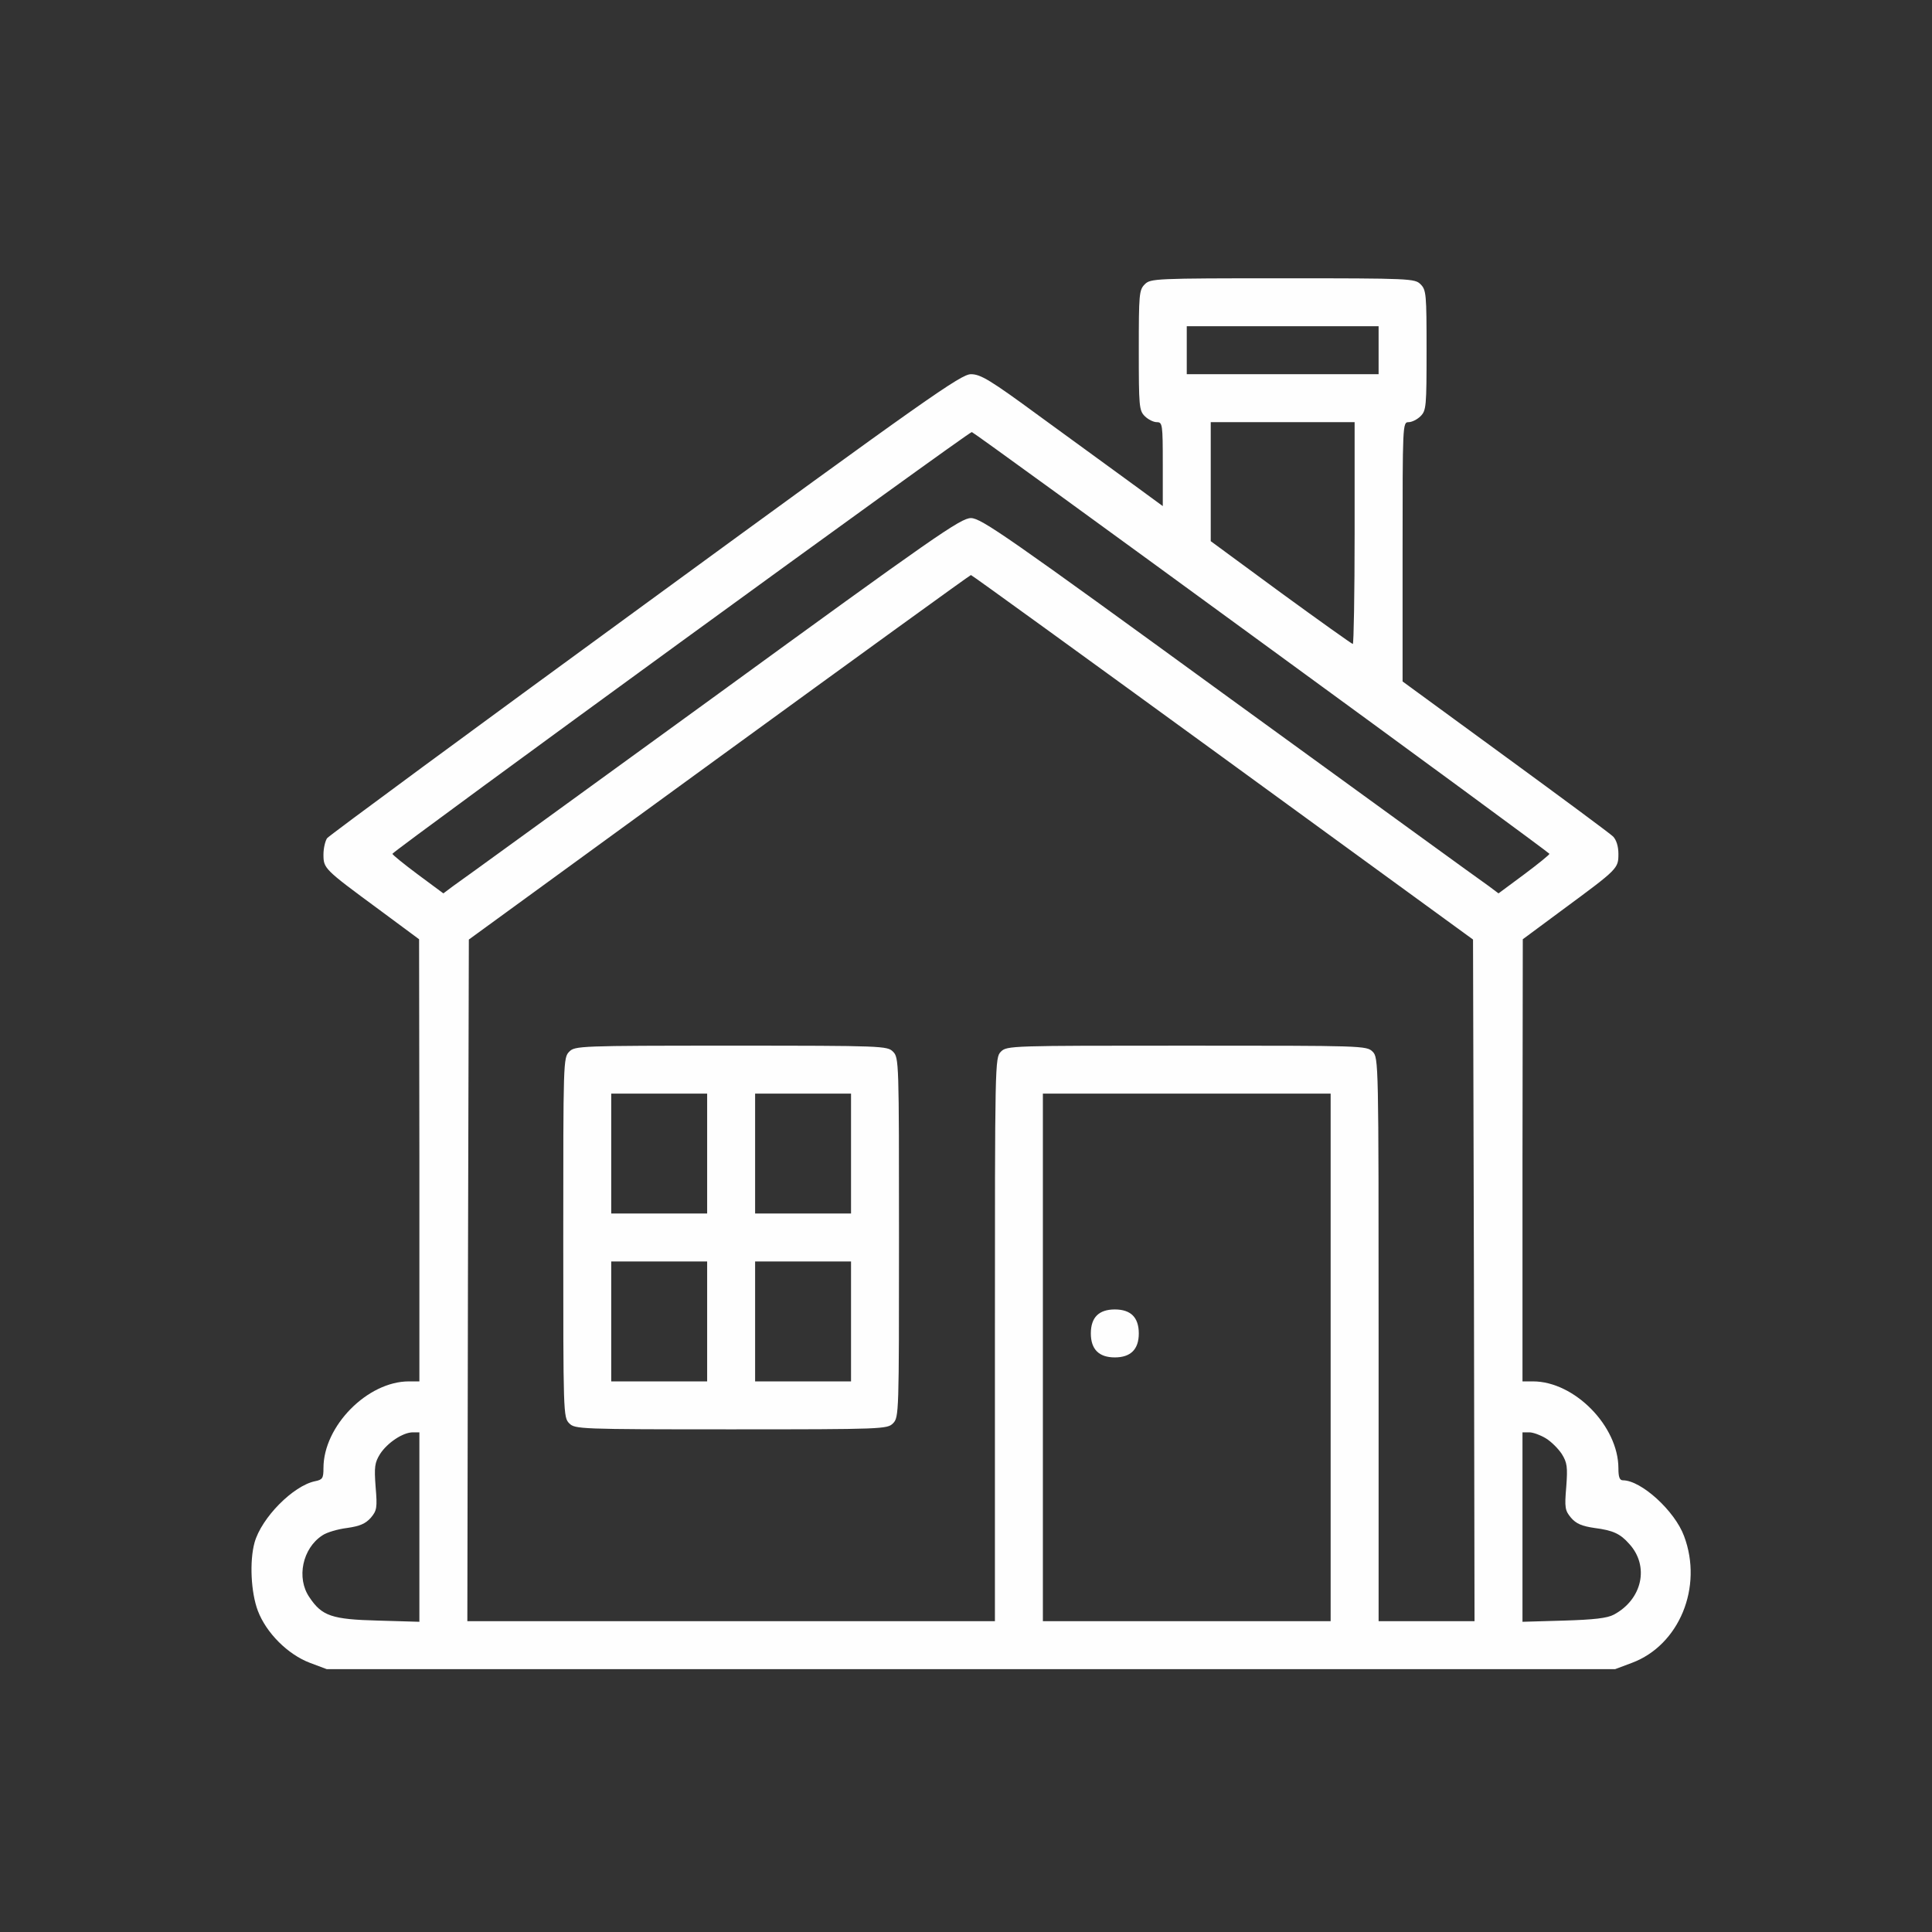
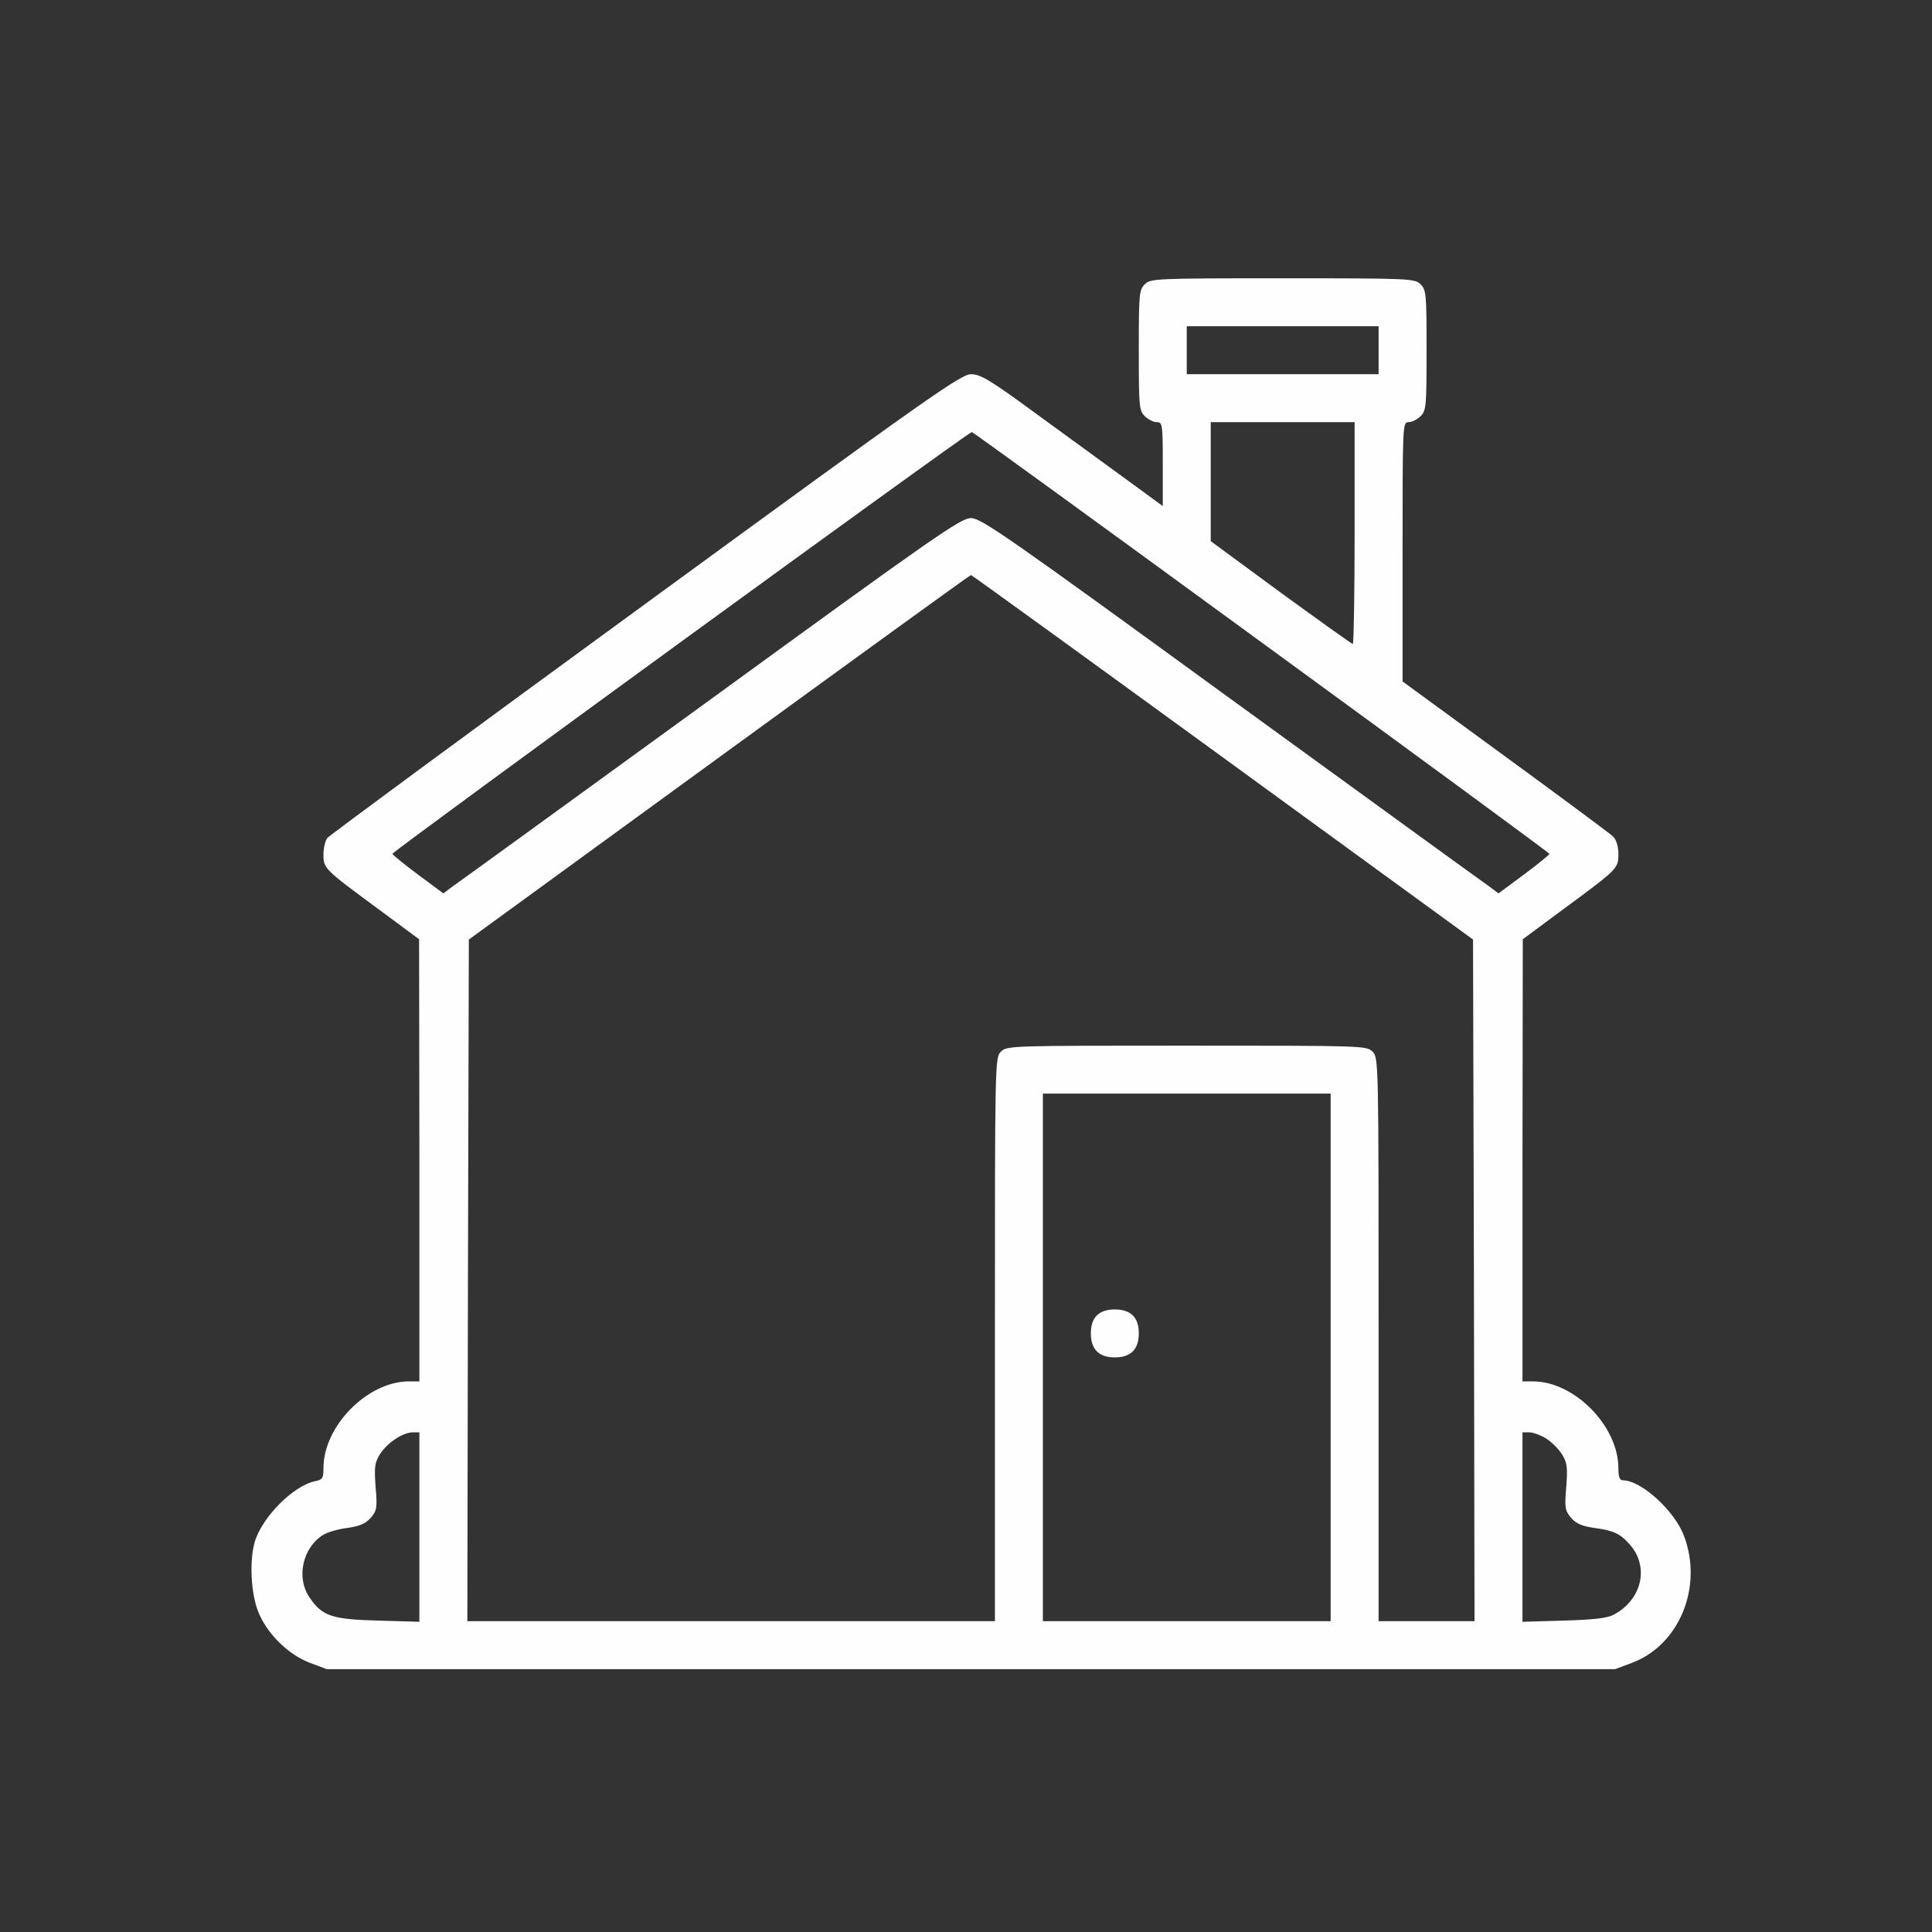
<svg xmlns="http://www.w3.org/2000/svg" xml:space="preserve" width="100mm" height="100mm" version="1.1" style="shape-rendering:geometricPrecision; text-rendering:geometricPrecision; image-rendering:optimizeQuality; fill-rule:evenodd; clip-rule:evenodd" viewBox="0 0 10000 10000">
  <rect x="0" y="0" width="10000" height="10000" fill="#333333" stroke="none" />
  <defs>
    <style type="text/css">
   
    .fil0 {fill:#FEFEFE;fill-rule:nonzero}
   
  </style>
  </defs>
  <g id="Capa_x0020_1">
    <g id="vivoHome.svg">
      <g>
-         <path class="fil0" d="M5925.42 1471.42c-29.48,29.48 -31.03,51.21 -31.03,341.34 0,290.13 1.55,311.86 31.03,341.34 17.07,17.07 45,31.03 62.06,31.03 29.48,0 31.04,10.86 31.04,217.21l0 217.22 -173.77 -127.23c-96.2,-69.82 -307.21,-223.42 -468.57,-341.33 -251.35,-184.64 -300.99,-214.11 -350.64,-214.11 -51.21,0 -221.87,119.46 -1684.97,1188.47 -895.23,653.19 -1636.87,1199.33 -1647.72,1213.3 -9.32,13.96 -18.62,51.2 -18.62,83.78 0,72.92 3.1,76.02 285.48,283.93l209.46 155.15 1.55 1143.48 0 1145.03 -54.3 0c-214.11,0 -442.19,231.18 -442.19,448.39 0,52.75 -4.65,60.51 -43.45,68.27 -113.26,23.27 -277.72,189.29 -313.4,318.06 -26.38,96.2 -18.62,257.56 17.06,352.2 43.45,114.82 155.16,226.53 269.97,269.97l86.89 32.58 3334.24 0 3334.23 0 86.89 -32.58c245.14,-91.54 369.27,-392.54 269.97,-656.3 -48.1,-130.33 -221.87,-288.59 -316.52,-288.59 -17.07,0 -23.27,-17.07 -23.27,-62.06 0,-218.77 -228.07,-449.94 -442.19,-449.94l-54.3 0 0 -1145.03 1.55 -1143.48 209.46 -155.16c283.93,-209.45 285.48,-211.01 285.48,-287.03 0,-38.79 -10.86,-72.92 -27.93,-89.99 -13.96,-13.96 -265.31,-200.14 -558.55,-414.26l-530.62 -387.88 0 -670.26c0,-660.95 0,-671.82 31.03,-671.82 17.07,0 45,-13.96 62.06,-31.03 29.48,-29.48 31.03,-51.2 31.03,-341.33 0,-290.14 -1.55,-311.86 -31.03,-341.34 -29.48,-29.48 -51.2,-31.03 -713.71,-31.03 -662.5,0 -684.22,1.55 -713.7,31.03l0 0zm1210.2 341.34l0 124.12 -496.49 0 -496.49 0 0 -124.12 0 -124.12 496.49 0 496.49 0 0 124.12zm-124.13 946.44c0,314.96 -4.65,574.06 -9.31,574.06 -4.65,0 -172.22,-119.46 -372.37,-265.31l-363.05 -266.86 0 -307.21 0 -308.75 372.36 0 372.37 0 0 574.07zm-480.97 566.3c819.21,597.34 1487.92,1089.18 1489.47,1093.83 0,4.65 -58.96,52.75 -131.88,107.06l-131.88 97.74 -49.65 -37.23c-27.93,-18.62 -629.92,-456.16 -1337.42,-969.71 -1157.44,-842.48 -1290.87,-935.57 -1343.62,-935.57 -52.75,0 -186.19,93.09 -1343.63,935.57 -707.5,513.55 -1309.49,951.09 -1337.42,969.71l-49.65 37.23 -131.88 -97.74c-72.92,-54.31 -131.88,-102.4 -131.88,-107.06 1.55,-13.96 2986.7,-2187.66 2999.11,-2183 7.76,1.55 682.67,491.83 1500.33,1089.17zm-201.7 594.24l1295.53 943.33 4.65 1764.09 3.11 1764.09 -248.25 0 -248.24 0 0 -1458.44c0,-1438.27 0,-1458.44 -31.03,-1489.47 -31.04,-31.03 -51.21,-31.03 -961.95,-31.03 -910.75,0 -930.92,0 -961.95,31.03 -31.03,31.03 -31.03,51.2 -31.03,1489.47l0 1458.44 -1365.35 0 -1365.34 0 3.1 -1764.09 4.65 -1764.09 1295.53 -943.33c712.15,-518.21 1298.63,-943.33 1303.29,-943.33 4.65,0 591.13,425.12 1303.28,943.33zm558.55 3106.16l0 1365.35 -744.73 0 -744.74 0 0 -1365.35 0 -1365.34 744.74 0 744.73 0 0 1365.34zm-4716.65 878.17l0 490.28 -214.11 -6.2c-238.94,-6.21 -290.14,-23.28 -355.3,-121.02 -68.27,-99.3 -35.69,-252.9 66.71,-319.62 21.72,-15.51 79.13,-32.58 128.78,-38.78 65.17,-9.31 94.64,-21.73 122.57,-52.75 31.03,-37.24 34.13,-51.21 24.82,-159.81 -7.75,-103.95 -4.65,-125.67 23.28,-170.67 37.24,-57.41 117.91,-111.71 169.12,-111.71l34.13 0 0 490.28 0 0zm5830.65 -459.25c27.93,17.07 63.62,52.75 82.23,80.67 27.93,45 31.04,66.72 23.28,170.68 -9.31,108.6 -6.21,122.56 24.82,159.8 26.38,31.03 57.41,43.45 121.02,52.75 96.2,12.41 133.43,29.48 179.98,82.23 105.5,114.82 68.26,287.04 -79.13,366.17 -34.13,18.61 -103.95,26.37 -259.11,31.03l-214.11 6.2 0 -490.28 0 -490.29 35.69 0c18.62,0 57.41,13.97 85.33,31.04z" />
-         <path class="fil0" d="M2946.49 5443.34c-31.04,31.04 -31.04,51.21 -31.04,961.95 0,910.75 0,930.92 31.04,961.95 29.48,29.48 51.2,31.03 837.82,31.03 786.63,0 808.35,-1.55 837.83,-31.03 31.03,-31.03 31.03,-51.2 31.03,-961.95 0,-910.75 0,-930.92 -31.03,-961.95 -29.48,-29.48 -51.2,-31.03 -837.83,-31.03 -786.62,0 -808.34,1.55 -837.82,31.03zm713.7 527.52l0 310.31 -248.24 0 -248.25 0 0 -310.31 0 -310.31 248.25 0 248.24 0 0 310.31zm744.73 0l0 310.31 -248.24 0 -248.24 0 0 -310.31 0 -310.31 248.24 0 248.24 0 0 310.31zm-744.73 868.86l0 310.31 -248.24 0 -248.25 0 0 -310.31 0 -310.31 248.25 0 248.24 0 0 310.31zm744.73 0l0 310.31 -248.24 0 -248.24 0 0 -310.31 0 -310.31 248.24 0 248.24 0 0 310.31z" />
+         <path class="fil0" d="M5925.42 1471.42c-29.48,29.48 -31.03,51.21 -31.03,341.34 0,290.13 1.55,311.86 31.03,341.34 17.07,17.07 45,31.03 62.06,31.03 29.48,0 31.04,10.86 31.04,217.21l0 217.22 -173.77 -127.23c-96.2,-69.82 -307.21,-223.42 -468.57,-341.33 -251.35,-184.64 -300.99,-214.11 -350.64,-214.11 -51.21,0 -221.87,119.46 -1684.97,1188.47 -895.23,653.19 -1636.87,1199.33 -1647.72,1213.3 -9.32,13.96 -18.62,51.2 -18.62,83.78 0,72.92 3.1,76.02 285.48,283.93l209.46 155.15 1.55 1143.48 0 1145.03 -54.3 0c-214.11,0 -442.19,231.18 -442.19,448.39 0,52.75 -4.65,60.51 -43.45,68.27 -113.26,23.27 -277.72,189.29 -313.4,318.06 -26.38,96.2 -18.62,257.56 17.06,352.2 43.45,114.82 155.16,226.53 269.97,269.97l86.89 32.58 3334.24 0 3334.23 0 86.89 -32.58c245.14,-91.54 369.27,-392.54 269.97,-656.3 -48.1,-130.33 -221.87,-288.59 -316.52,-288.59 -17.07,0 -23.27,-17.07 -23.27,-62.06 0,-218.77 -228.07,-449.94 -442.19,-449.94l-54.3 0 0 -1145.03 1.55 -1143.48 209.46 -155.16c283.93,-209.45 285.48,-211.01 285.48,-287.03 0,-38.79 -10.86,-72.92 -27.93,-89.99 -13.96,-13.96 -265.31,-200.14 -558.55,-414.26l-530.62 -387.88 0 -670.26c0,-660.95 0,-671.82 31.03,-671.82 17.07,0 45,-13.96 62.06,-31.03 29.48,-29.48 31.03,-51.2 31.03,-341.33 0,-290.14 -1.55,-311.86 -31.03,-341.34 -29.48,-29.48 -51.2,-31.03 -713.71,-31.03 -662.5,0 -684.22,1.55 -713.7,31.03zm1210.2 341.34l0 124.12 -496.49 0 -496.49 0 0 -124.12 0 -124.12 496.49 0 496.49 0 0 124.12zm-124.13 946.44c0,314.96 -4.65,574.06 -9.31,574.06 -4.65,0 -172.22,-119.46 -372.37,-265.31l-363.05 -266.86 0 -307.21 0 -308.75 372.36 0 372.37 0 0 574.07zm-480.97 566.3c819.21,597.34 1487.92,1089.18 1489.47,1093.83 0,4.65 -58.96,52.75 -131.88,107.06l-131.88 97.74 -49.65 -37.23c-27.93,-18.62 -629.92,-456.16 -1337.42,-969.71 -1157.44,-842.48 -1290.87,-935.57 -1343.62,-935.57 -52.75,0 -186.19,93.09 -1343.63,935.57 -707.5,513.55 -1309.49,951.09 -1337.42,969.71l-49.65 37.23 -131.88 -97.74c-72.92,-54.31 -131.88,-102.4 -131.88,-107.06 1.55,-13.96 2986.7,-2187.66 2999.11,-2183 7.76,1.55 682.67,491.83 1500.33,1089.17zm-201.7 594.24l1295.53 943.33 4.65 1764.09 3.11 1764.09 -248.25 0 -248.24 0 0 -1458.44c0,-1438.27 0,-1458.44 -31.03,-1489.47 -31.04,-31.03 -51.21,-31.03 -961.95,-31.03 -910.75,0 -930.92,0 -961.95,31.03 -31.03,31.03 -31.03,51.2 -31.03,1489.47l0 1458.44 -1365.35 0 -1365.34 0 3.1 -1764.09 4.65 -1764.09 1295.53 -943.33c712.15,-518.21 1298.63,-943.33 1303.29,-943.33 4.65,0 591.13,425.12 1303.28,943.33zm558.55 3106.16l0 1365.35 -744.73 0 -744.74 0 0 -1365.35 0 -1365.34 744.74 0 744.73 0 0 1365.34zm-4716.65 878.17l0 490.28 -214.11 -6.2c-238.94,-6.21 -290.14,-23.28 -355.3,-121.02 -68.27,-99.3 -35.69,-252.9 66.71,-319.62 21.72,-15.51 79.13,-32.58 128.78,-38.78 65.17,-9.31 94.64,-21.73 122.57,-52.75 31.03,-37.24 34.13,-51.21 24.82,-159.81 -7.75,-103.95 -4.65,-125.67 23.28,-170.67 37.24,-57.41 117.91,-111.71 169.12,-111.71l34.13 0 0 490.28 0 0zm5830.65 -459.25c27.93,17.07 63.62,52.75 82.23,80.67 27.93,45 31.04,66.72 23.28,170.68 -9.31,108.6 -6.21,122.56 24.82,159.8 26.38,31.03 57.41,43.45 121.02,52.75 96.2,12.41 133.43,29.48 179.98,82.23 105.5,114.82 68.26,287.04 -79.13,366.17 -34.13,18.61 -103.95,26.37 -259.11,31.03l-214.11 6.2 0 -490.28 0 -490.29 35.69 0c18.62,0 57.41,13.97 85.33,31.04z" />
        <path class="fil0" d="M5677.18 6808.69c-20.17,20.17 -31.03,51.2 -31.03,93.09 0,82.23 41.89,124.12 124.12,124.12 82.23,0 124.12,-41.89 124.12,-124.12 0,-41.89 -10.86,-72.92 -31.03,-93.09 -20.17,-20.17 -51.2,-31.03 -93.09,-31.03 -41.9,0 -72.93,10.86 -93.1,31.03l0.01 0z" />
      </g>
    </g>
  </g>
</svg>